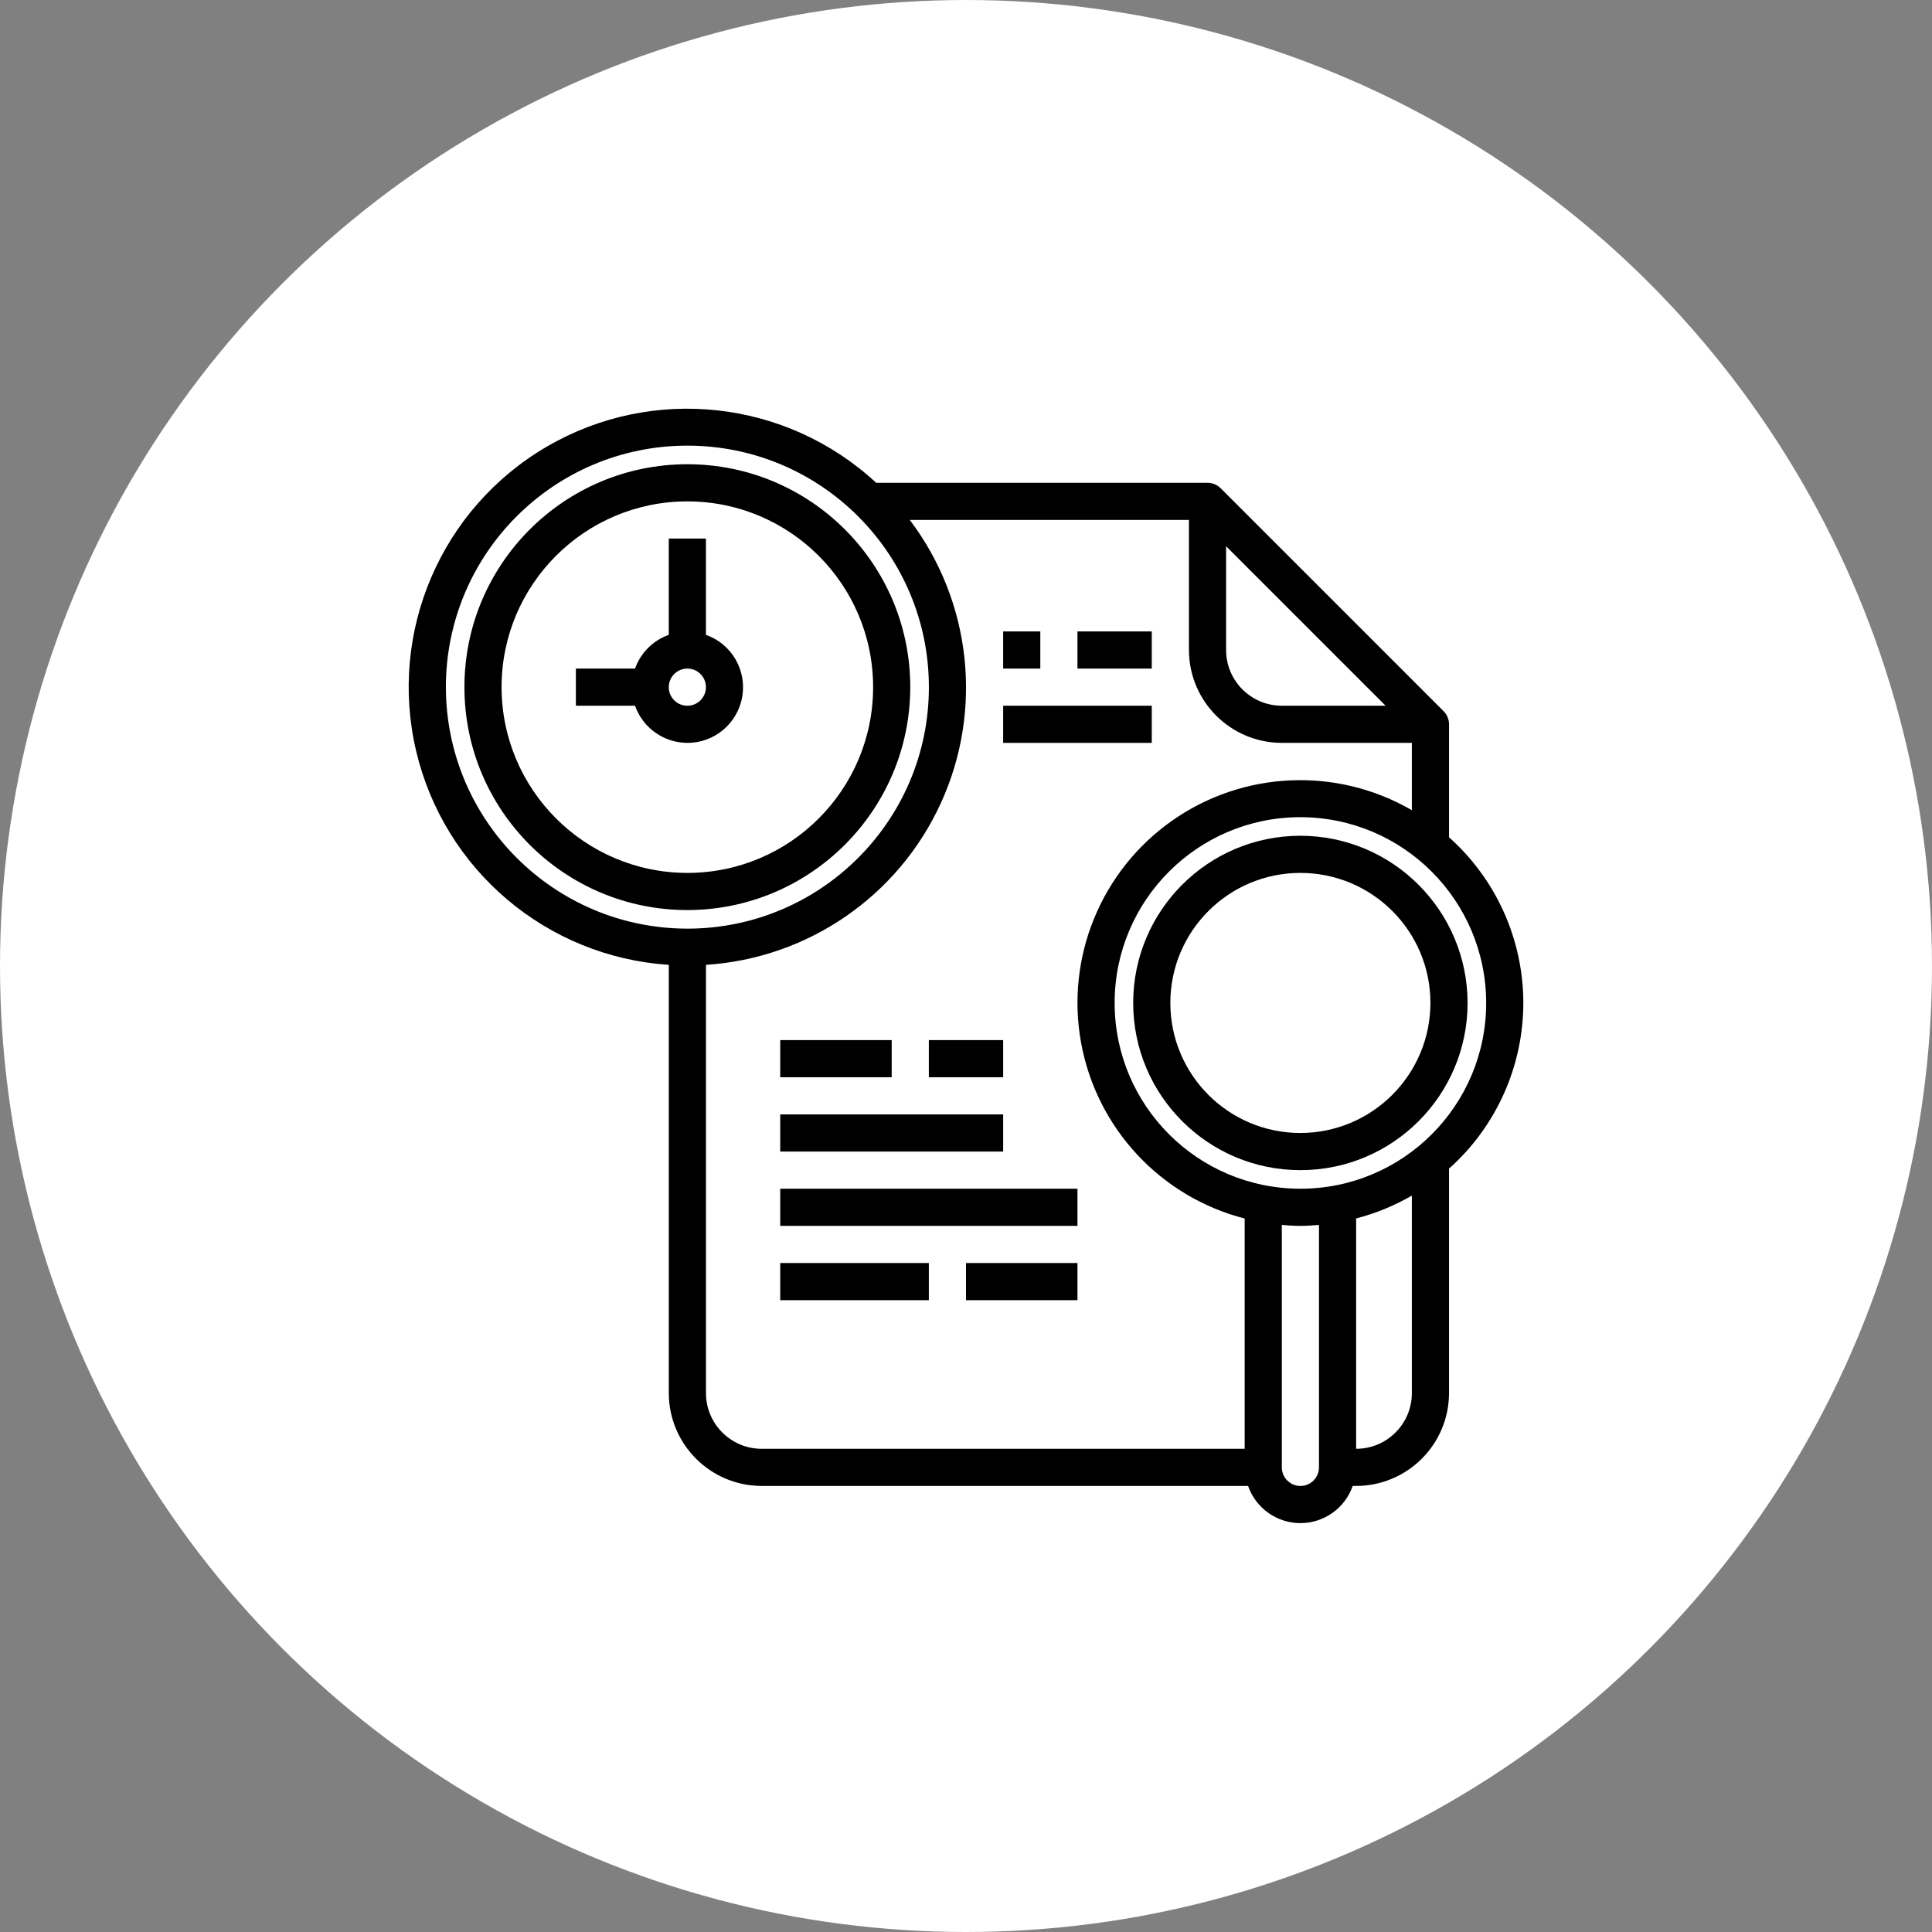
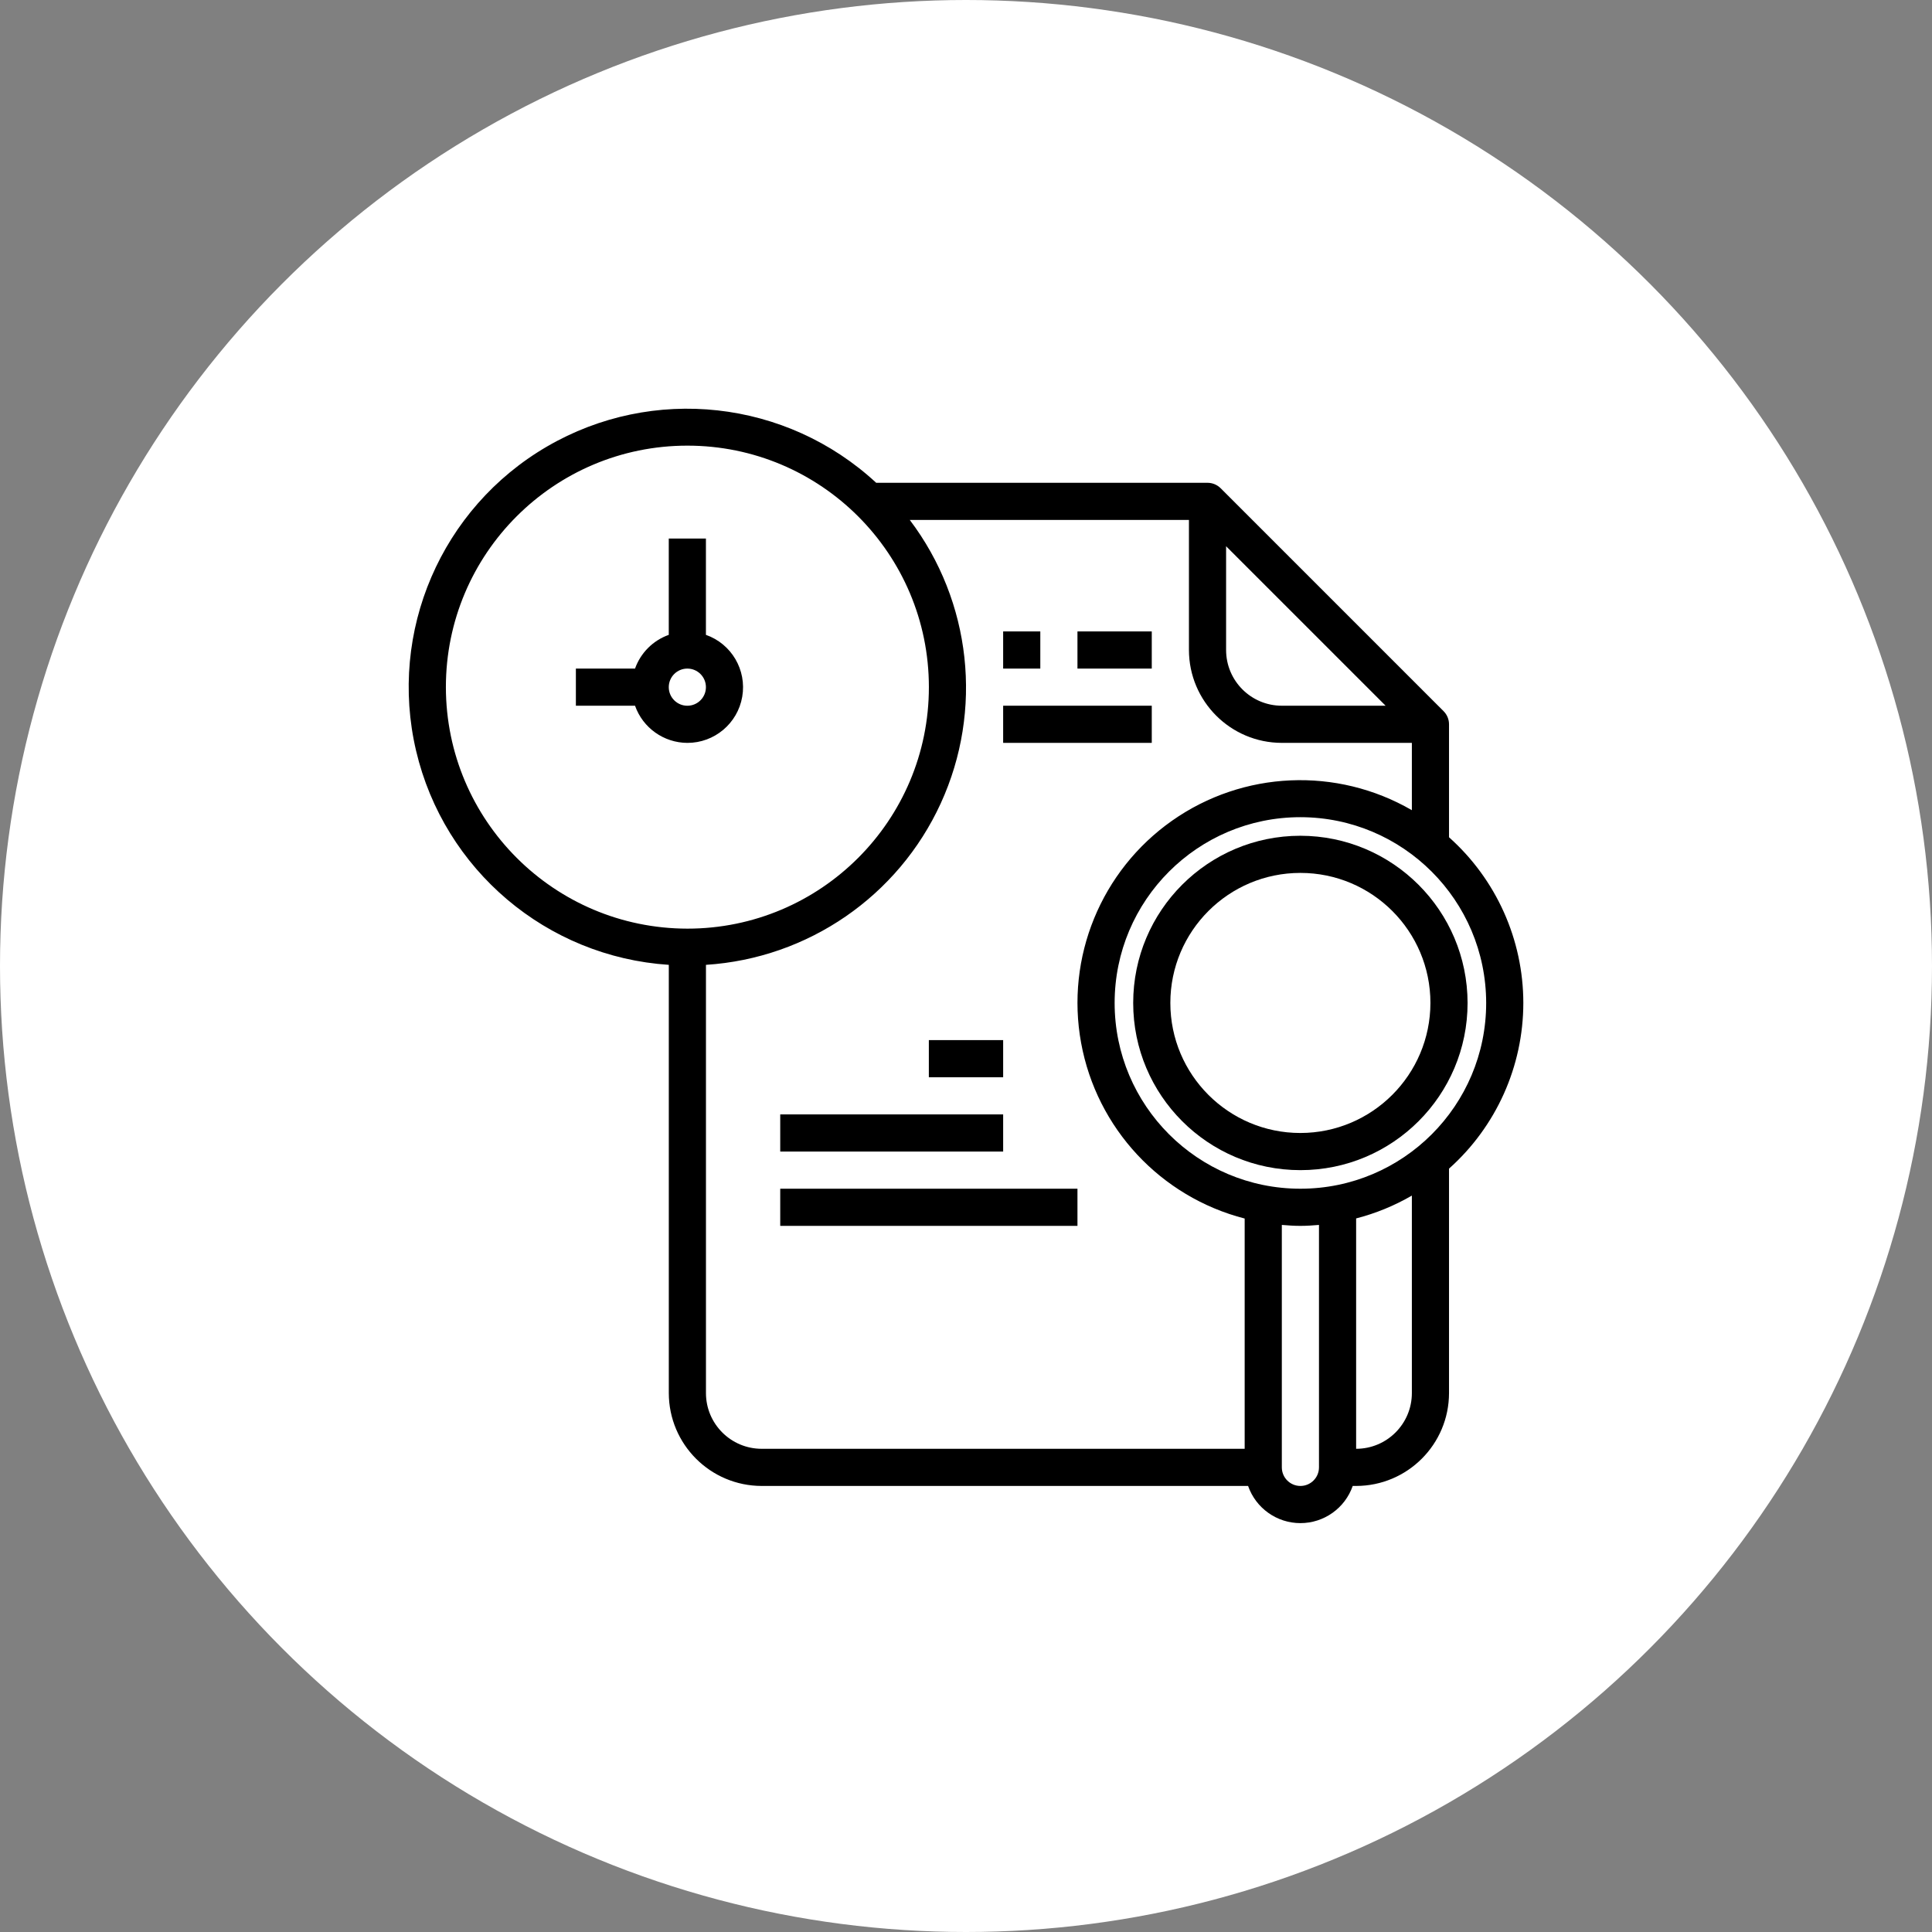
<svg xmlns="http://www.w3.org/2000/svg" width="104" height="104" viewBox="0 0 104 104" fill="none">
  <rect x="0" y="0" width="104" height="104" fill="#808080" stroke="none" />
  <circle cx="52" cy="52" r="52" fill="white" />
  <g clip-path="url(#clip0_919_2756)">
    <path d="M54 33.99H56V35.99H54V33.99Z" fill="black" />
    <path d="M58 33.99H62V35.99H58V33.99Z" fill="black" />
    <path d="M54 37.989H62V39.989H54V37.989Z" fill="black" />
-     <path d="M42 55.989H48V57.989H42V55.989Z" fill="black" />
    <path d="M50 55.989H54V57.989H50V55.989Z" fill="black" />
    <path d="M42 59.989H54V61.989H42V59.989Z" fill="black" />
    <path d="M37 39.99C38.459 39.992 39.708 38.942 39.955 37.504C40.203 36.065 39.376 34.658 38 34.174V28.99H36V34.174C35.153 34.476 34.486 35.142 34.184 35.99H31V37.99H34.184C34.606 39.184 35.733 39.984 37 39.99ZM37 35.99C37.552 35.99 38 36.437 38 36.99C38 37.542 37.552 37.99 37 37.99C36.448 37.99 36 37.542 36 36.99C36 36.437 36.448 35.99 37 35.99Z" fill="black" />
-     <path d="M49 36.99C49 30.362 43.627 24.99 37 24.99C30.372 24.99 25 30.362 25 36.99C25 43.617 30.372 48.989 37 48.989C43.624 48.982 48.992 43.614 49 36.99ZM27 36.99C27 31.467 31.477 26.99 37 26.99C42.523 26.99 47 31.467 47 36.99C47 42.512 42.523 46.989 37 46.989C31.479 46.983 27.006 42.51 27 36.99Z" fill="black" />
    <path d="M82.001 53.989C81.999 50.582 80.544 47.338 78.001 45.07V38.989C78.001 38.724 77.896 38.47 77.708 38.282L65.708 26.282C65.521 26.095 65.266 25.989 65.001 25.989H47.166C42.33 21.513 35.138 20.721 29.444 24.037C23.75 27.353 20.891 34 22.398 40.414C23.906 46.828 29.427 51.505 36.002 51.938V74.989C36.005 77.749 38.242 79.985 41.002 79.989H67.185C67.603 81.186 68.732 81.99 70.001 81.99C71.27 81.99 72.4 81.186 72.817 79.989H73.001C75.761 79.985 77.998 77.749 78.001 74.989V62.908C80.544 60.64 81.999 57.396 82.001 53.989ZM80.001 53.989C80.001 59.511 75.524 63.989 70.001 63.989C64.478 63.989 60.001 59.511 60.001 53.989C60.001 48.466 64.478 43.989 70.001 43.989C75.522 43.995 79.995 48.469 80.001 53.989ZM66.001 29.404L74.587 37.989H69.001C67.345 37.989 66.001 36.646 66.001 34.989V29.404ZM24.002 36.989C24.002 29.81 29.822 23.989 37.002 23.989C44.181 23.989 50.002 29.81 50.002 36.989C50.002 44.169 44.181 49.989 37.002 49.989C29.826 49.981 24.01 44.166 24.002 36.989ZM38.002 74.989V51.938C43.494 51.586 48.35 48.245 50.642 43.242C52.935 38.238 52.294 32.379 48.974 27.989H64.001V34.989C64.005 37.749 66.241 39.986 69.001 39.989H76.001V43.613C71.956 41.268 66.916 41.489 63.092 44.179C59.268 46.869 57.356 51.537 58.196 56.137C59.036 60.736 62.473 64.428 67.001 65.594V77.989H41.002C39.345 77.989 38.002 76.645 38.002 74.989ZM70.001 79.989C69.449 79.989 69.001 79.541 69.001 78.989V65.938C69.332 65.966 69.663 65.989 70.001 65.989C70.339 65.989 70.67 65.966 71.001 65.938V78.989C71.001 79.541 70.553 79.989 70.001 79.989ZM76.001 74.989C76.001 76.645 74.658 77.989 73.001 77.989V65.588C74.052 65.318 75.062 64.904 76.001 64.359V74.989Z" fill="black" />
    <path d="M70 44.989C65.029 44.989 61 49.019 61 53.989C61 58.959 65.029 62.989 70 62.989C74.971 62.989 79 58.959 79 53.989C78.994 49.021 74.968 44.995 70 44.989ZM70 60.989C66.134 60.989 63 57.855 63 53.989C63 50.123 66.134 46.989 70 46.989C73.865 46.989 77 50.123 77 53.989C76.995 57.853 73.864 60.985 70 60.989Z" fill="black" />
    <path d="M42 63.989H58V65.989H42V63.989Z" fill="black" />
-     <path d="M42 67.989H50V69.989H42V67.989Z" fill="black" />
-     <path d="M52 67.989H58V69.989H52V67.989Z" fill="black" />
  </g>
  <defs>
    <clipPath id="clip0_919_2756">
      <rect width="60" height="60" fill="white" transform="translate(22 22)" />
    </clipPath>
  </defs>
</svg>